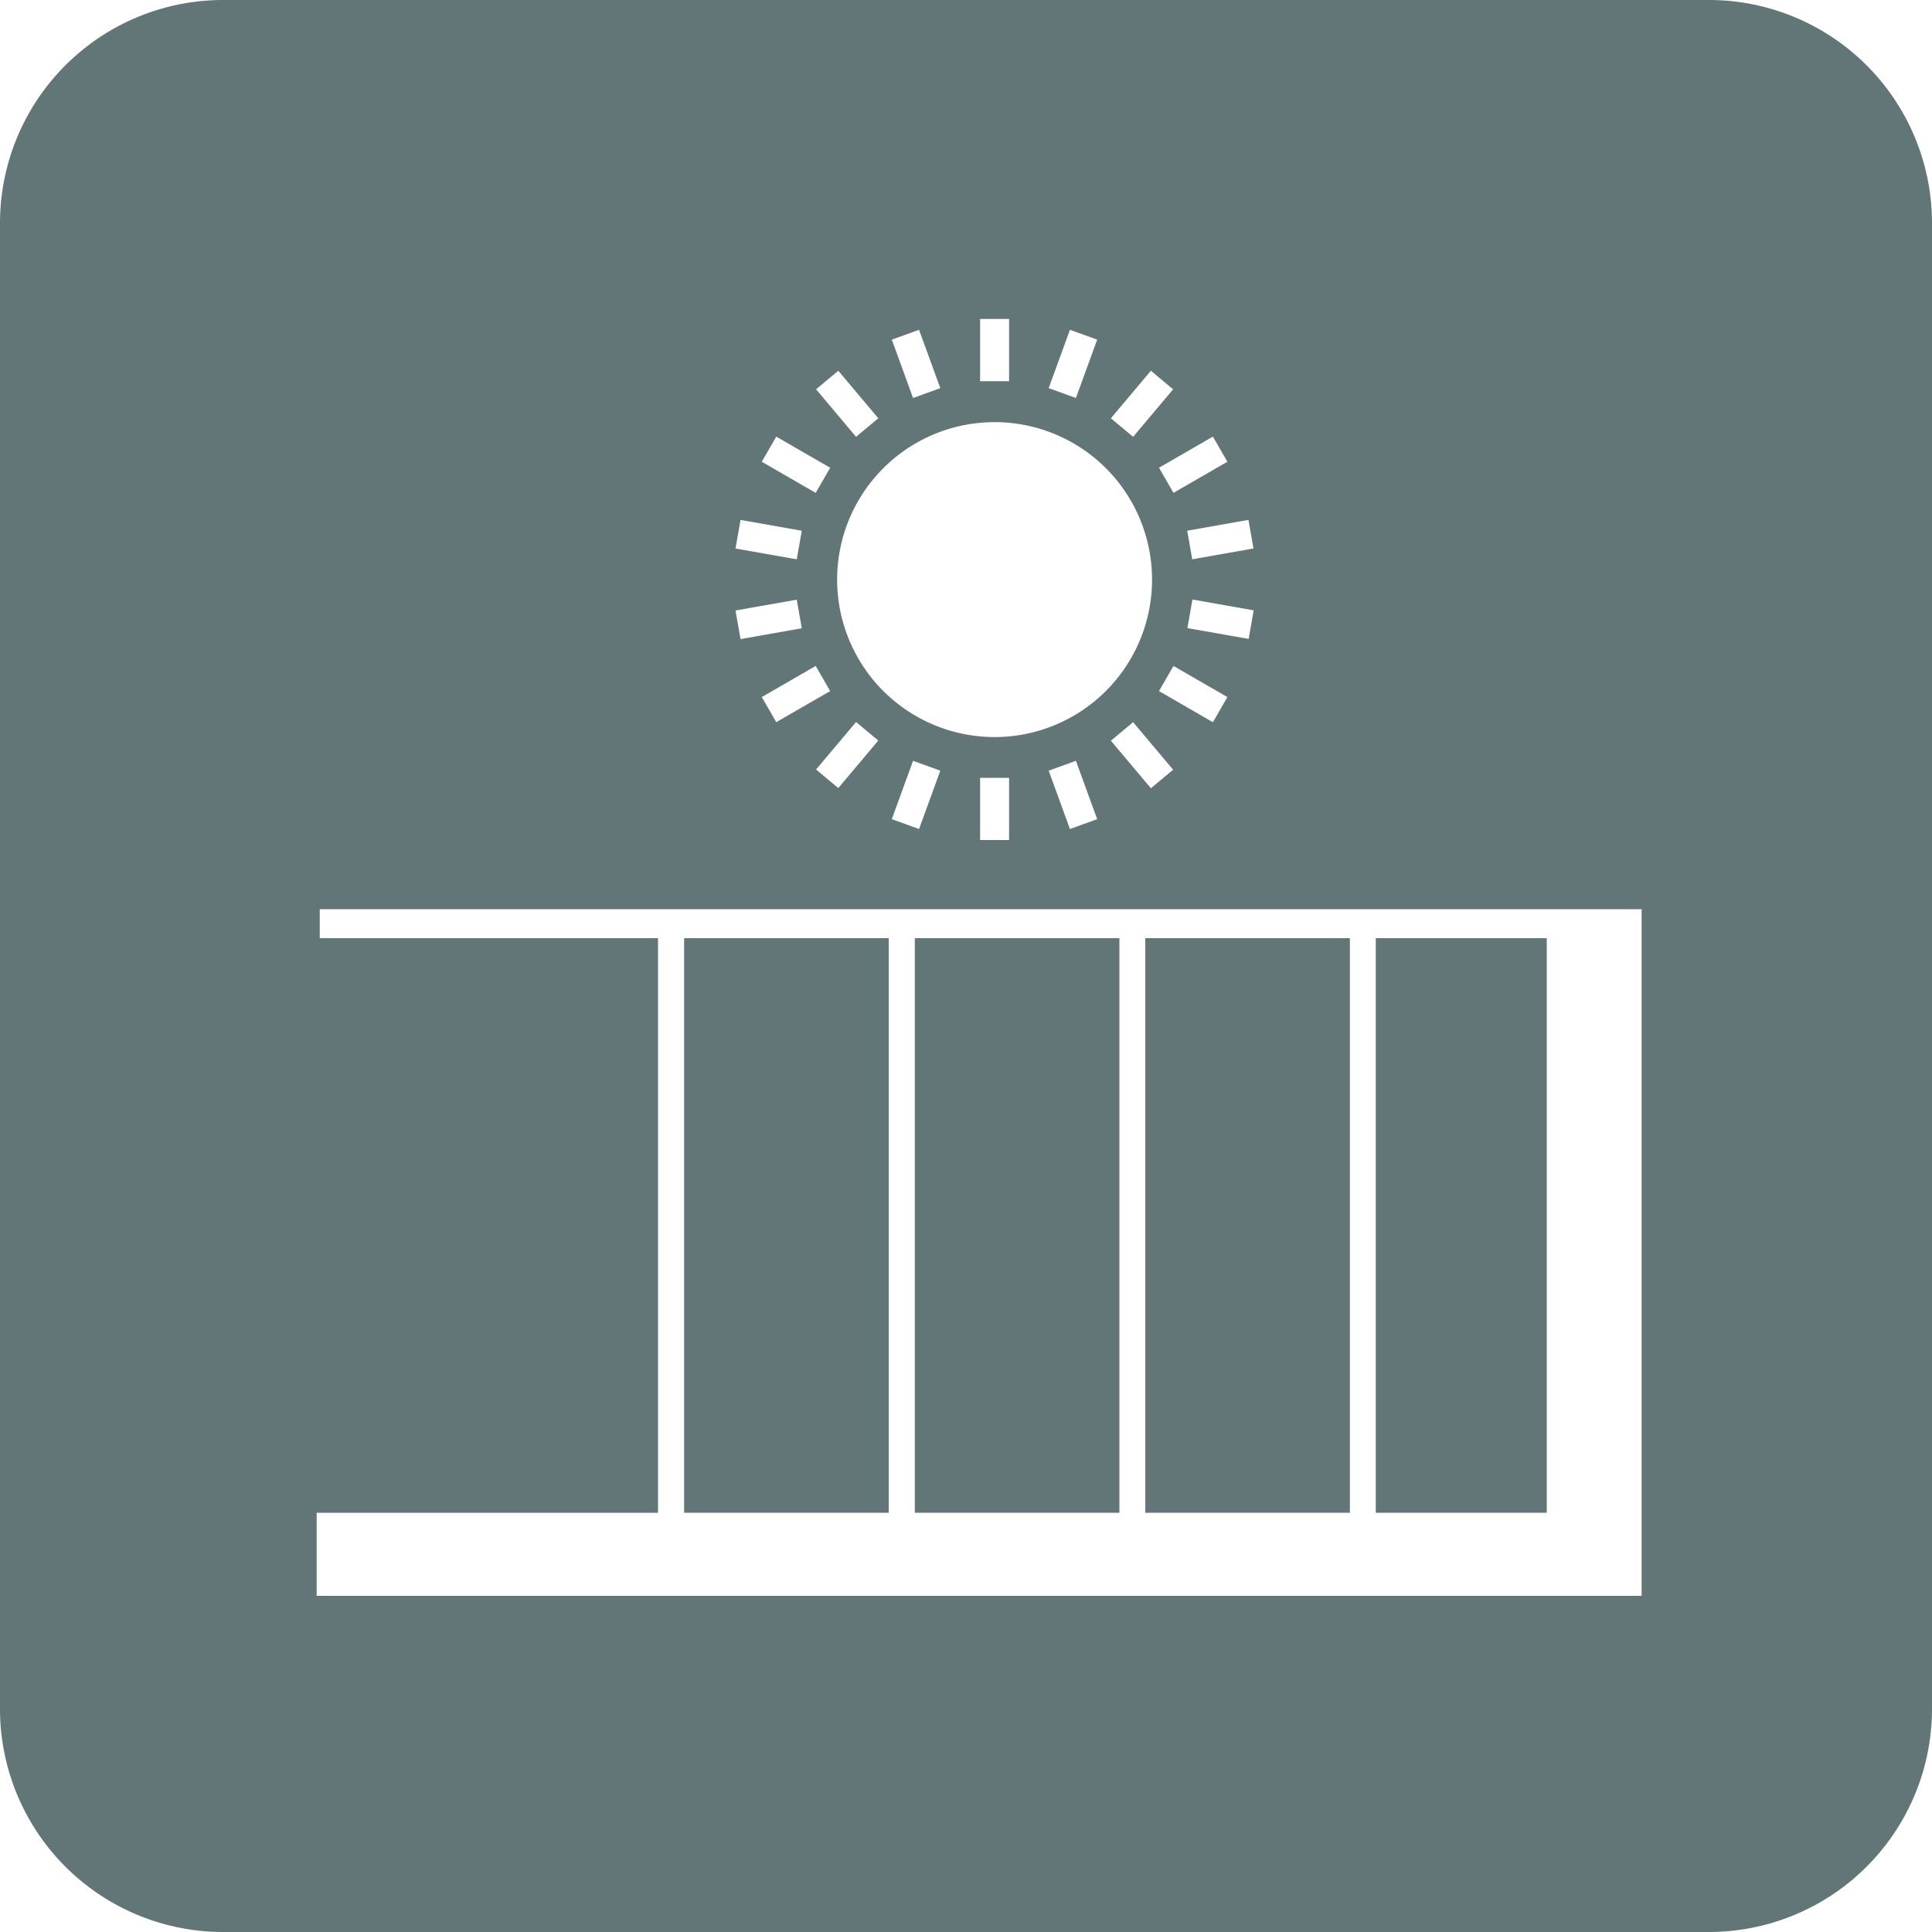
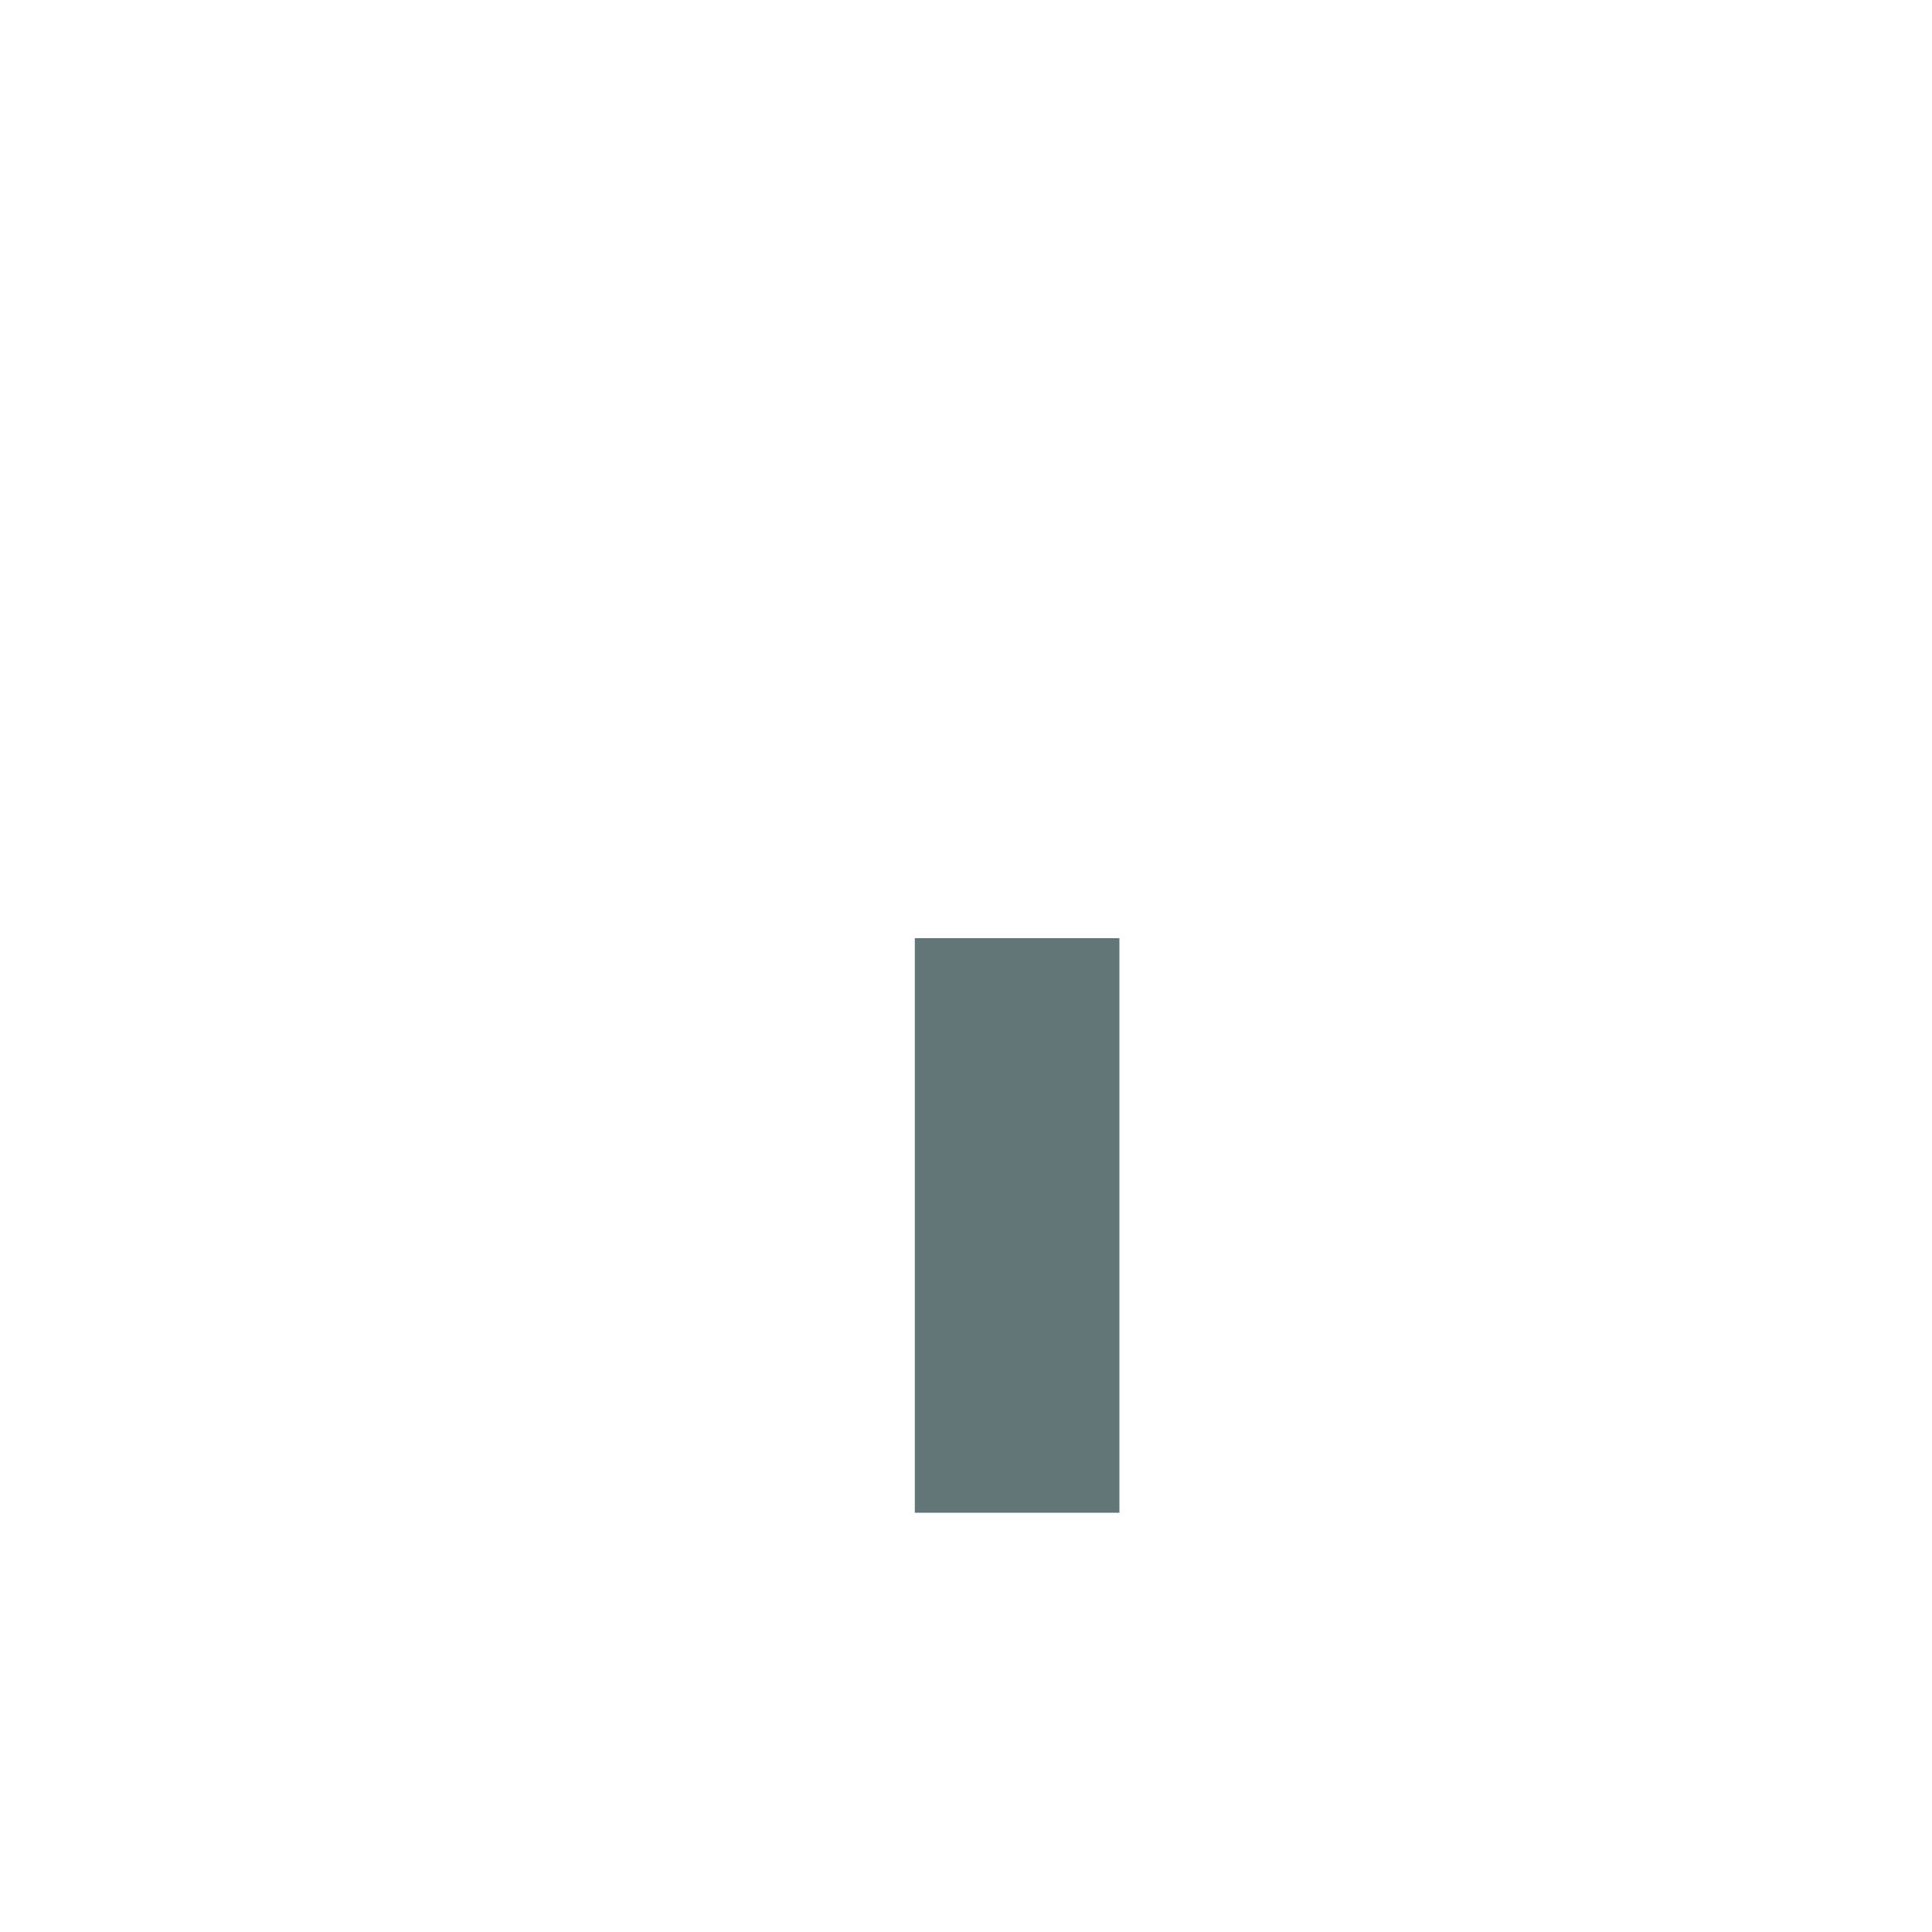
<svg xmlns="http://www.w3.org/2000/svg" width="100" height="100" viewBox="0 0 100 100">
  <g id="public-service-icon-11" transform="translate(-1 -1)">
    <rect id="長方形_6911" data-name="長方形 6911" width="10.59" height="29.74" transform="translate(48.35 49.56)" fill="#627677" />
-     <rect id="長方形_6912" data-name="長方形 6912" width="8.85" height="29.74" transform="translate(72.21 49.56)" fill="#627677" />
-     <rect id="長方形_6913" data-name="長方形 6913" width="10.59" height="29.74" transform="translate(60.28 49.56)" fill="#627677" />
-     <rect id="長方形_6914" data-name="長方形 6914" width="10.59" height="29.74" transform="translate(36.41 49.56)" fill="#627677" />
-     <path id="パス_35915" data-name="パス 35915" d="M89.45,1H12.55A11.549,11.549,0,0,0,1,12.55v76.9A11.549,11.549,0,0,0,12.55,101h76.9A11.549,11.549,0,0,0,101,89.45V12.55A11.549,11.549,0,0,0,89.45,1ZM65.88,29.39l-3.17.56-.26-1.48,3.17-.56.26,1.48Zm-4.89,7.38.75-1.3,2.79,1.61-.75,1.3-2.79-1.61Zm.73,4.07-1.15.96L58.5,39.34l1.15-.96Zm.74-7.33.26-1.48,3.17.56-.26,1.48Zm2.07-8.61-2.79,1.61-.75-1.3,2.79-1.61Zm-3.96-4.71,1.15.96-2.07,2.46-1.15-.96,2.07-2.46Zm-4.19-2.12,1.41.51-1.1,3.02-1.41-.51Zm-4.65-.56h1.5v3.22h-1.5Zm-3.16.56,1.1,3.02-1.41.51-1.1-3.02Zm3.91,4.78A8.15,8.15,0,1,1,44.33,31a8.151,8.151,0,0,1,8.15-8.15ZM57.79,43.4l-1.41.51-1.1-3.02,1.41-.51Zm-4.56-2.14v3.22h-1.5V41.26Zm-3.56-.37-1.1,3.02-1.41-.51,1.1-3.02Zm-4.36-2.52,1.15.96-2.07,2.46-1.15-.96Zm-4.13.01-.75-1.3,2.79-1.61.75,1.3Zm3.21-18.19,2.07,2.46-1.15.96-2.07-2.46,1.15-.96ZM41.18,23.6l2.79,1.61-.75,1.3L40.43,24.9Zm-1.85,4.31,3.17.56-.26,1.48-3.17-.56.26-1.48Zm2.91,4.13.26,1.48-3.17.56-.26-1.48,3.17-.56ZM85.97,48.81V83.6H17.39V79.3H35.06V49.56H17.55v-1.5H85.97v.75Z" fill="#627677" />
  </g>
</svg>